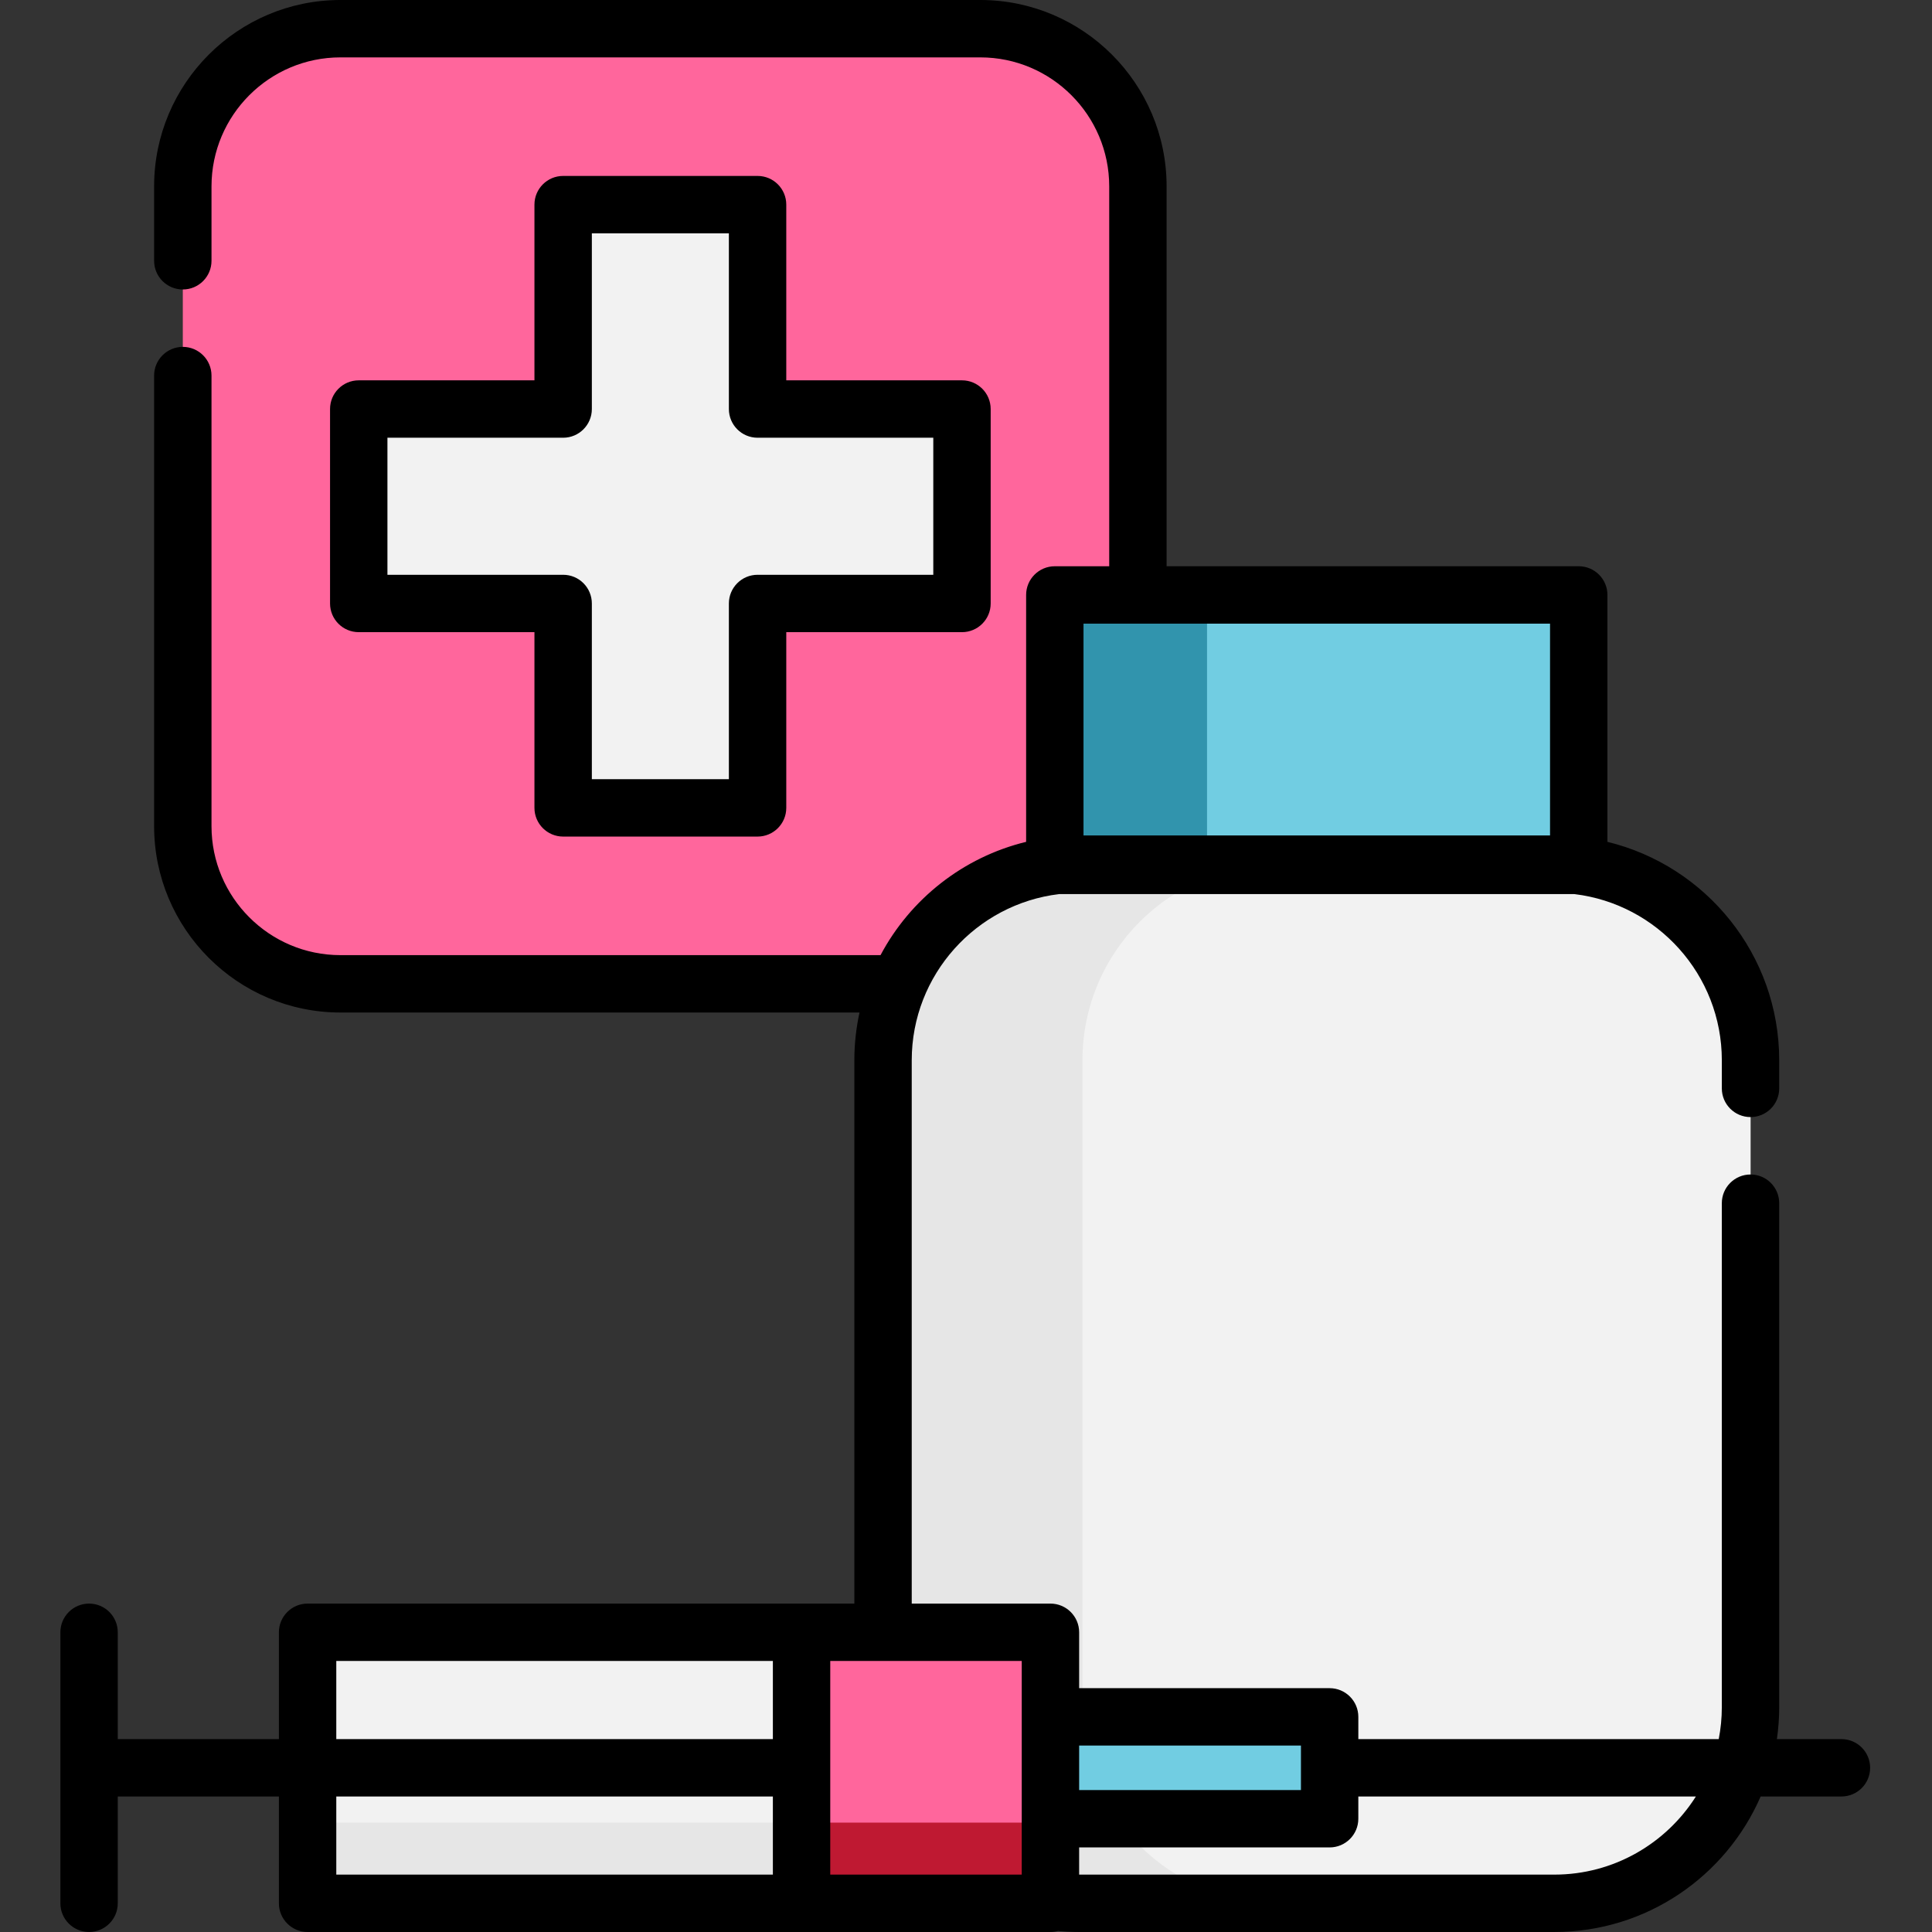
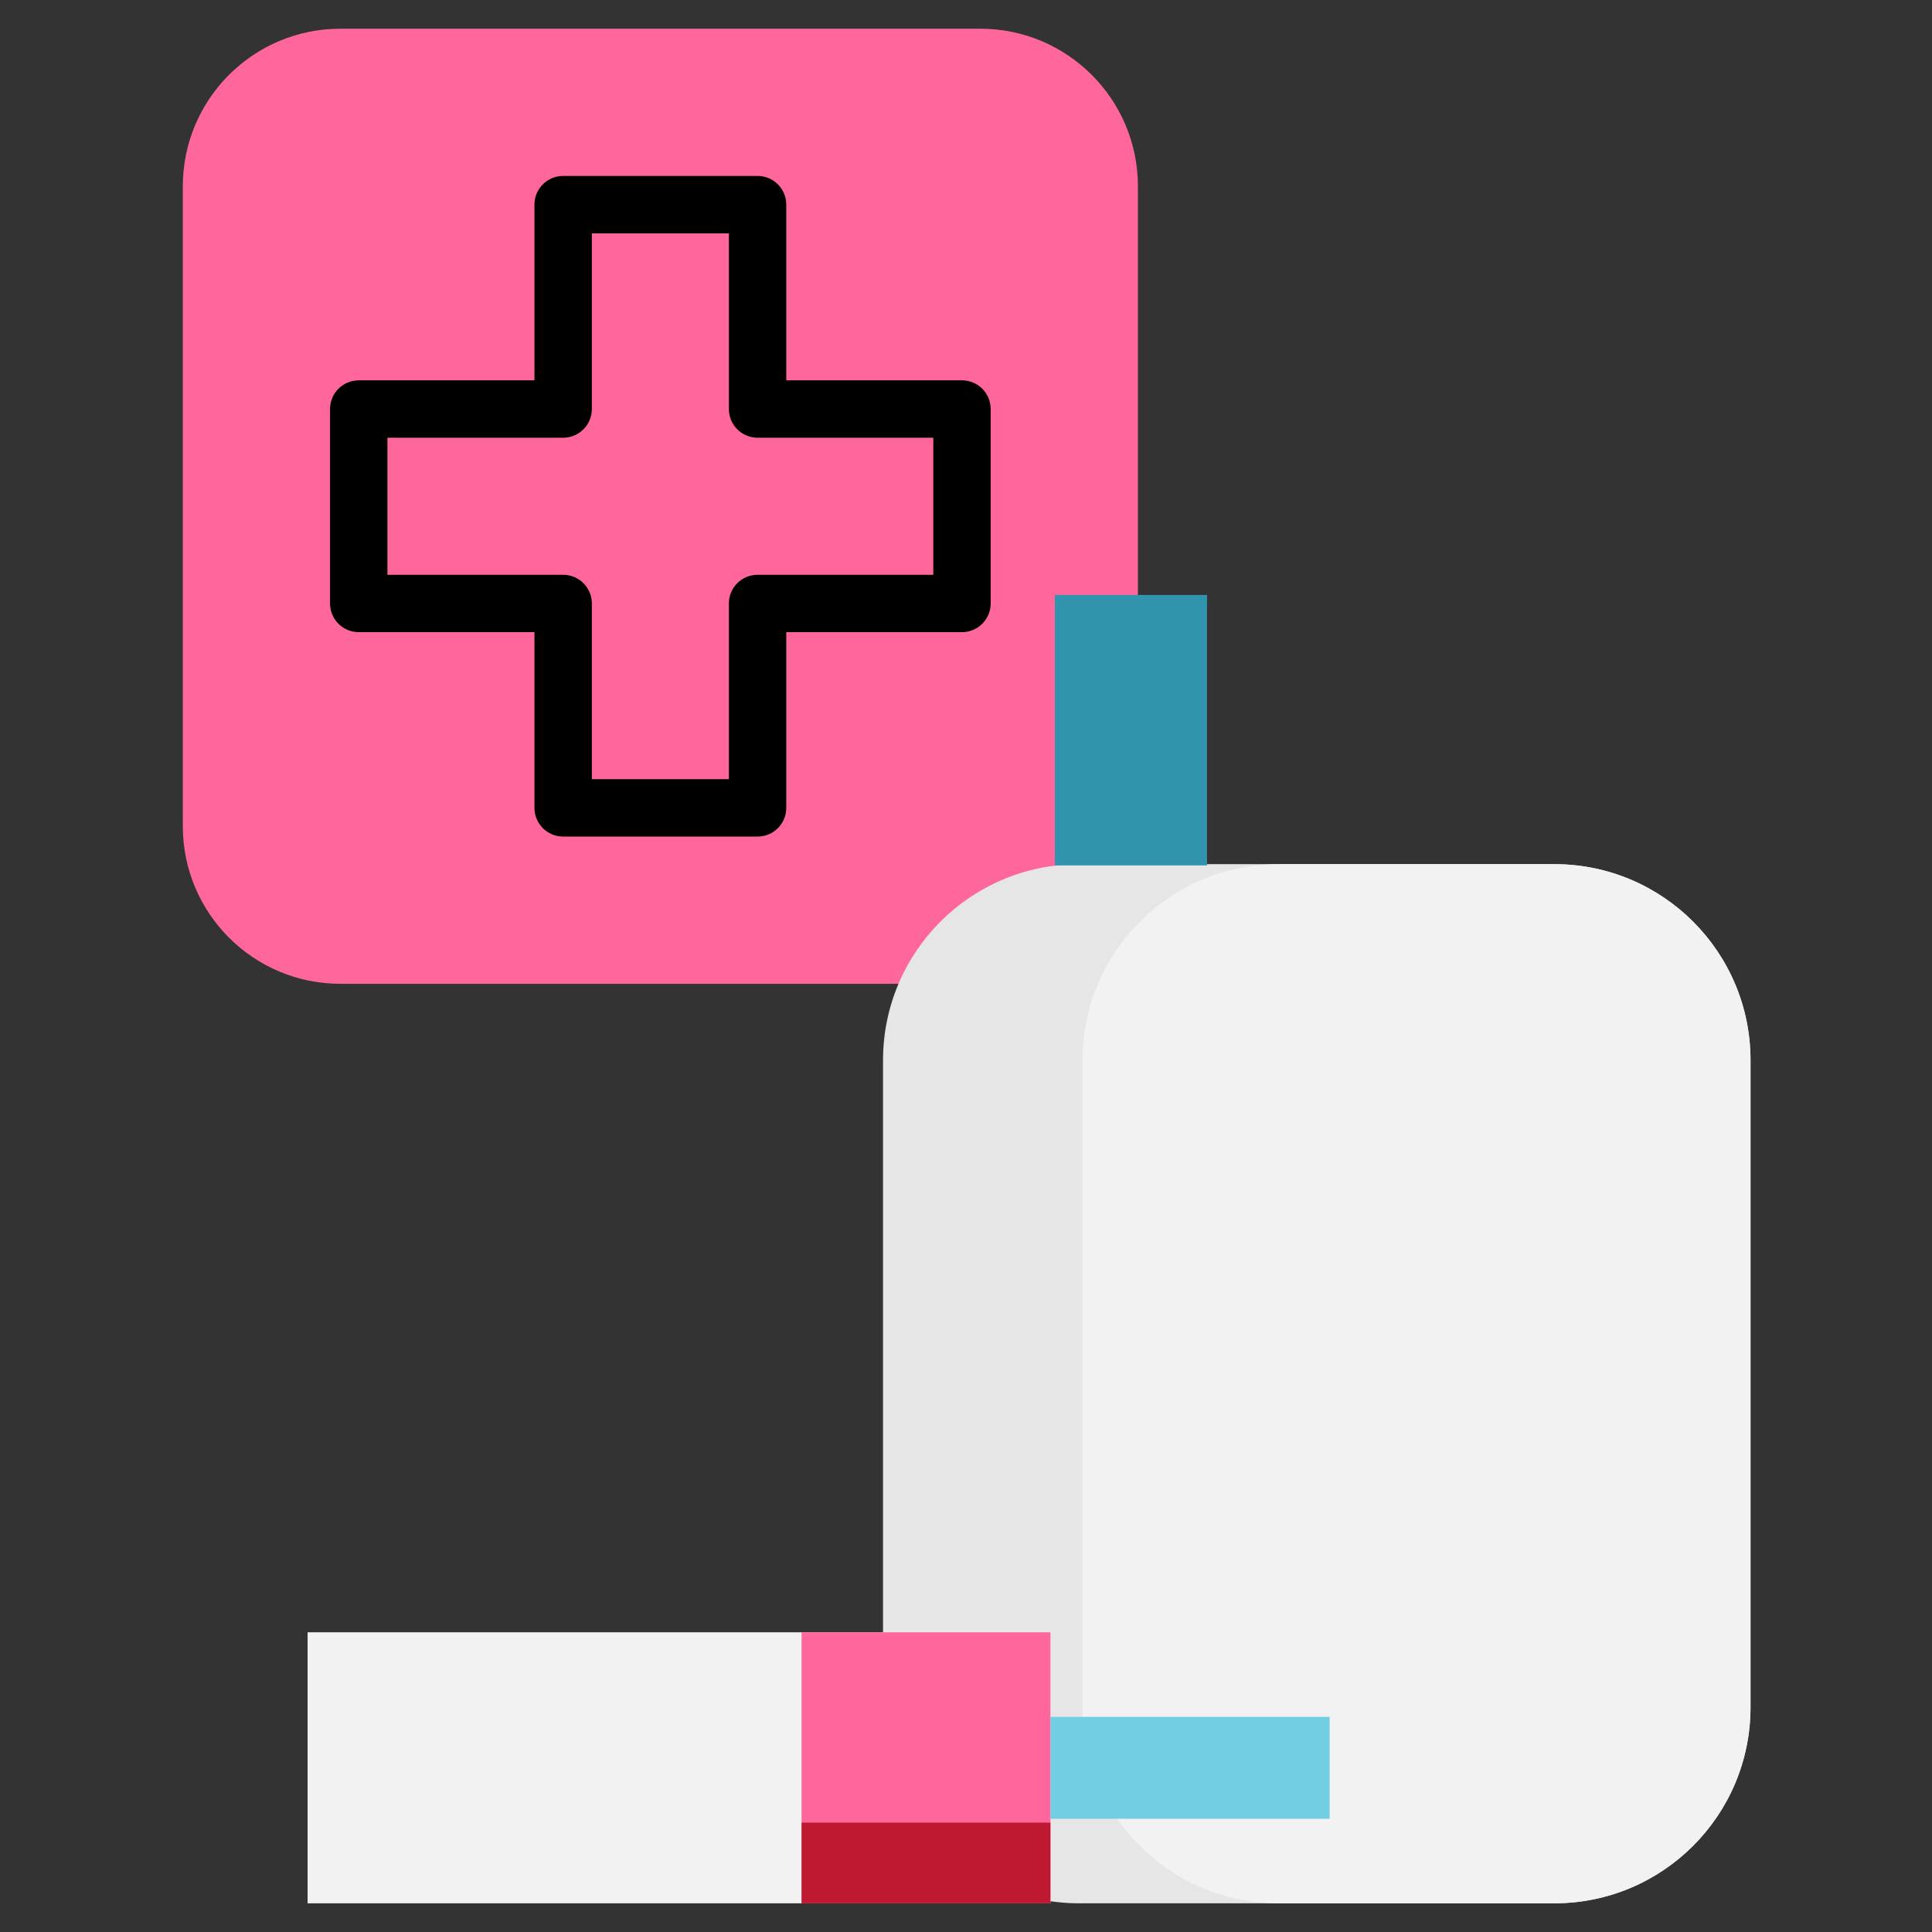
<svg xmlns="http://www.w3.org/2000/svg" height="512pt" viewBox="-16 0 512 512" width="512pt">
  <rect x="-16" y="0" width="512" height="512" fill="#333333" stroke="none" />
  <path d="m243.785 260.723h-169.566c-23.07 0-41.773-18.707-41.773-41.777v-169.562c0-23.074 18.703-41.777 41.773-41.777h169.566c23.07 0 41.777 18.703 41.777 41.777v169.562c0 23.07-18.707 41.777-41.777 41.777zm0 0" fill="#ff669c" />
-   <path d="m238.938 108.398h-54.172v-54.172h-51.527v54.172h-54.168v51.527h54.168v54.172h51.527v-54.172h54.172zm0 0" fill="#f2f2f2" />
  <path d="m447.906 280.992v171.422c0 28.715-23.27 51.98-51.98 51.98h-125.934c-28.711 0-51.98-23.266-51.98-51.98v-171.422c0-28.715 23.27-51.98 51.98-51.98h125.934c28.711 0 51.98 23.266 51.98 51.98zm0 0" fill="#e6e6e6" />
  <path d="m447.906 280.992v171.422c0 28.715-23.27 51.98-51.98 51.98h-73.082c-28.711 0-51.98-23.266-51.98-51.98v-171.422c0-28.715 23.27-51.98 51.98-51.98h73.082c28.711 0 51.98 23.266 51.98 51.98zm0 0" fill="#f2f2f2" />
-   <path d="m263.539 157.664h138.84v71.676h-138.84zm0 0" fill="#71cde2" />
  <path d="m263.539 157.664h40.336v71.676h-40.336zm0 0" fill="#3194ad" />
  <path d="m65.516 432.574h196.863v71.82h-196.863zm0 0" fill="#f2f2f2" />
-   <path d="m65.516 483.016h196.863v21.379h-196.863zm0 0" fill="#e6e6e6" />
  <path d="m196.426 432.574h65.953v71.82h-65.953zm0 0" fill="#ff669c" />
  <path d="m196.426 483.016h65.953v21.379h-65.953zm0 0" fill="#bf1932" />
  <path d="m262.379 454.988h73.988v26.992h-73.988zm0 0" fill="#71cde2" />
  <path d="m184.766 46.625h-51.527c-4.199 0-7.605 3.402-7.605 7.602v46.566h-46.566c-4.199 0-7.602 3.406-7.602 7.605v51.527c0 4.199 3.402 7.605 7.602 7.605h46.566v46.566c0 4.199 3.406 7.605 7.605 7.605h51.527c4.199 0 7.605-3.406 7.605-7.605v-46.566h46.566c4.199 0 7.602-3.406 7.602-7.605v-51.527c0-4.199-3.402-7.605-7.602-7.605h-46.566v-46.566c0-4.199-3.406-7.602-7.605-7.602zm46.566 69.379v36.32h-46.566c-4.199 0-7.605 3.402-7.605 7.602v46.566h-36.316v-46.566c0-4.199-3.406-7.602-7.605-7.602h-46.566v-36.32h46.566c4.199 0 7.605-3.406 7.605-7.605v-46.566h36.316v46.566c0 4.199 3.406 7.605 7.605 7.605zm0 0" />
-   <path d="m472 460.883h-17.102c.395-2.77.613-5.594.613-8.469v-133.559c0-4.199-3.406-7.605-7.605-7.605s-7.605 3.406-7.605 7.605v133.559c0 2.895-.285 5.727-.82 8.469h-95.508v-5.895c0-4.199-3.402-7.605-7.605-7.605h-66.383v-14.809c0-4.199-3.406-7.605-7.605-7.605h-36.762v-143.977c0-22.668 17.086-41.41 39.055-44.047h136.57c21.969 2.641 39.059 21.379 39.059 44.047v7.445c0 4.199 3.402 7.602 7.602 7.602 4.203 0 7.605-3.402 7.605-7.602v-7.445c0-28.012-19.434-51.559-45.523-57.895v-65.434c0-4.199-3.406-7.602-7.605-7.602h-109.219v-100.676c0-27.234-22.152-49.387-49.375-49.387h-169.57c-27.223 0-49.375 22.152-49.375 49.387v19.727c0 4.199 3.406 7.602 7.605 7.602 4.199 0 7.605-3.402 7.605-7.602v-19.727c0-18.848 15.328-34.18 34.164-34.18h169.57c18.84 0 34.168 15.332 34.168 34.18v100.676h-14.414c-4.203 0-7.605 3.402-7.605 7.602v65.434c-16.715 4.062-30.695 15.18-38.582 30.023h-143.137c-18.836 0-34.164-15.332-34.164-34.176v-119.414c0-4.199-3.406-7.605-7.605-7.605-4.199 0-7.605 3.406-7.605 7.605v119.41c0 27.234 22.152 49.387 49.375 49.387h137.562c-.887 4.082-1.367 8.316-1.367 12.664v143.977h-144.895c-4.199 0-7.605 3.406-7.605 7.605v28.309h-42.703v-28.309c0-4.199-3.402-7.605-7.602-7.605-4.203 0-7.605 3.406-7.605 7.605v71.82c0 4.199 3.402 7.605 7.605 7.605 4.199 0 7.602-3.406 7.602-7.605v-28.305h42.703v28.305c0 4.199 3.406 7.605 7.605 7.605h196.863c.695 0 1.363-.102 2.004-.273 1.867.176 3.746.273 5.609.273h125.934c24.445 0 45.488-14.801 54.664-35.91h21.41c4.203 0 7.605-3.402 7.605-7.605 0-4.199-3.406-7.602-7.605-7.602zm-77.223-295.613v56.137h-123.637v-56.137zm-66.012 297.32v11.789h-58.781v-11.789zm-255.645-22.414h115.699v20.707h-115.699zm0 35.914h115.699v20.703h-115.699zm181.652 20.703h-50.746v-56.617h50.746zm141.152 0h-125.934c-.004 0-.008 0-.008 0v-7.207h66.383c4.203 0 7.605-3.406 7.605-7.605v-5.891h89.457c-7.871 12.426-21.738 20.703-37.504 20.703zm0 0" />
</svg>